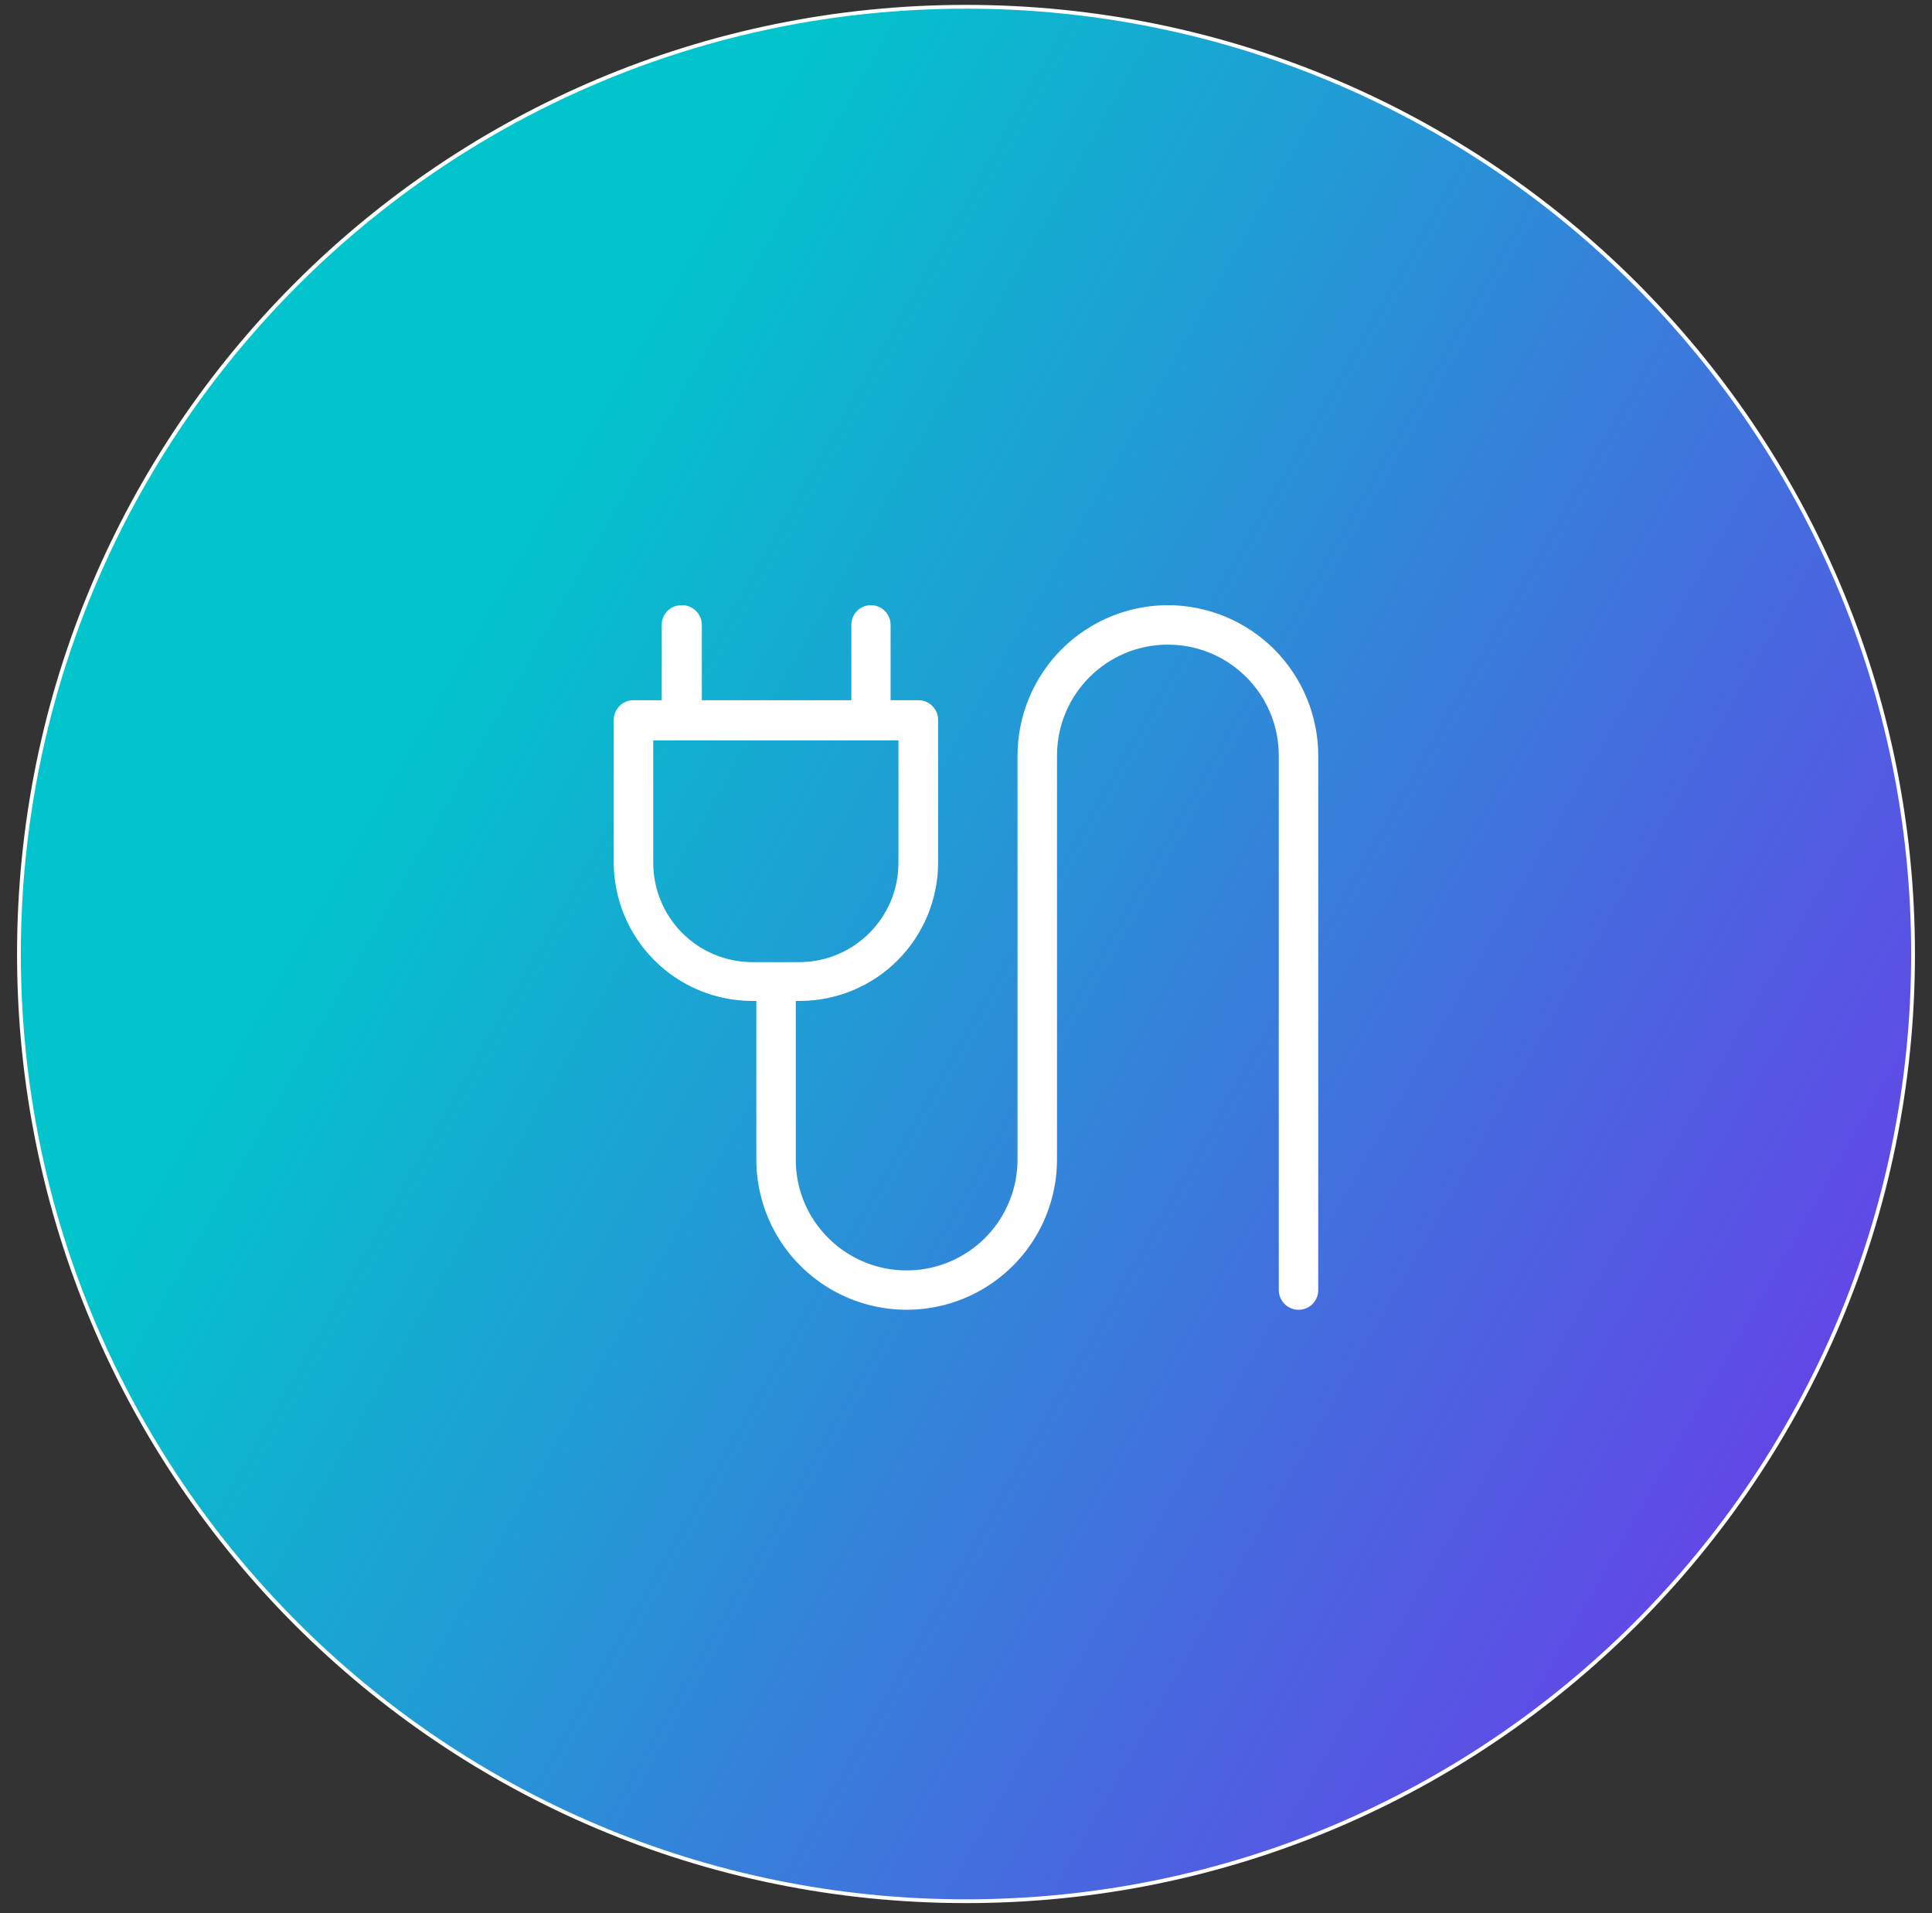
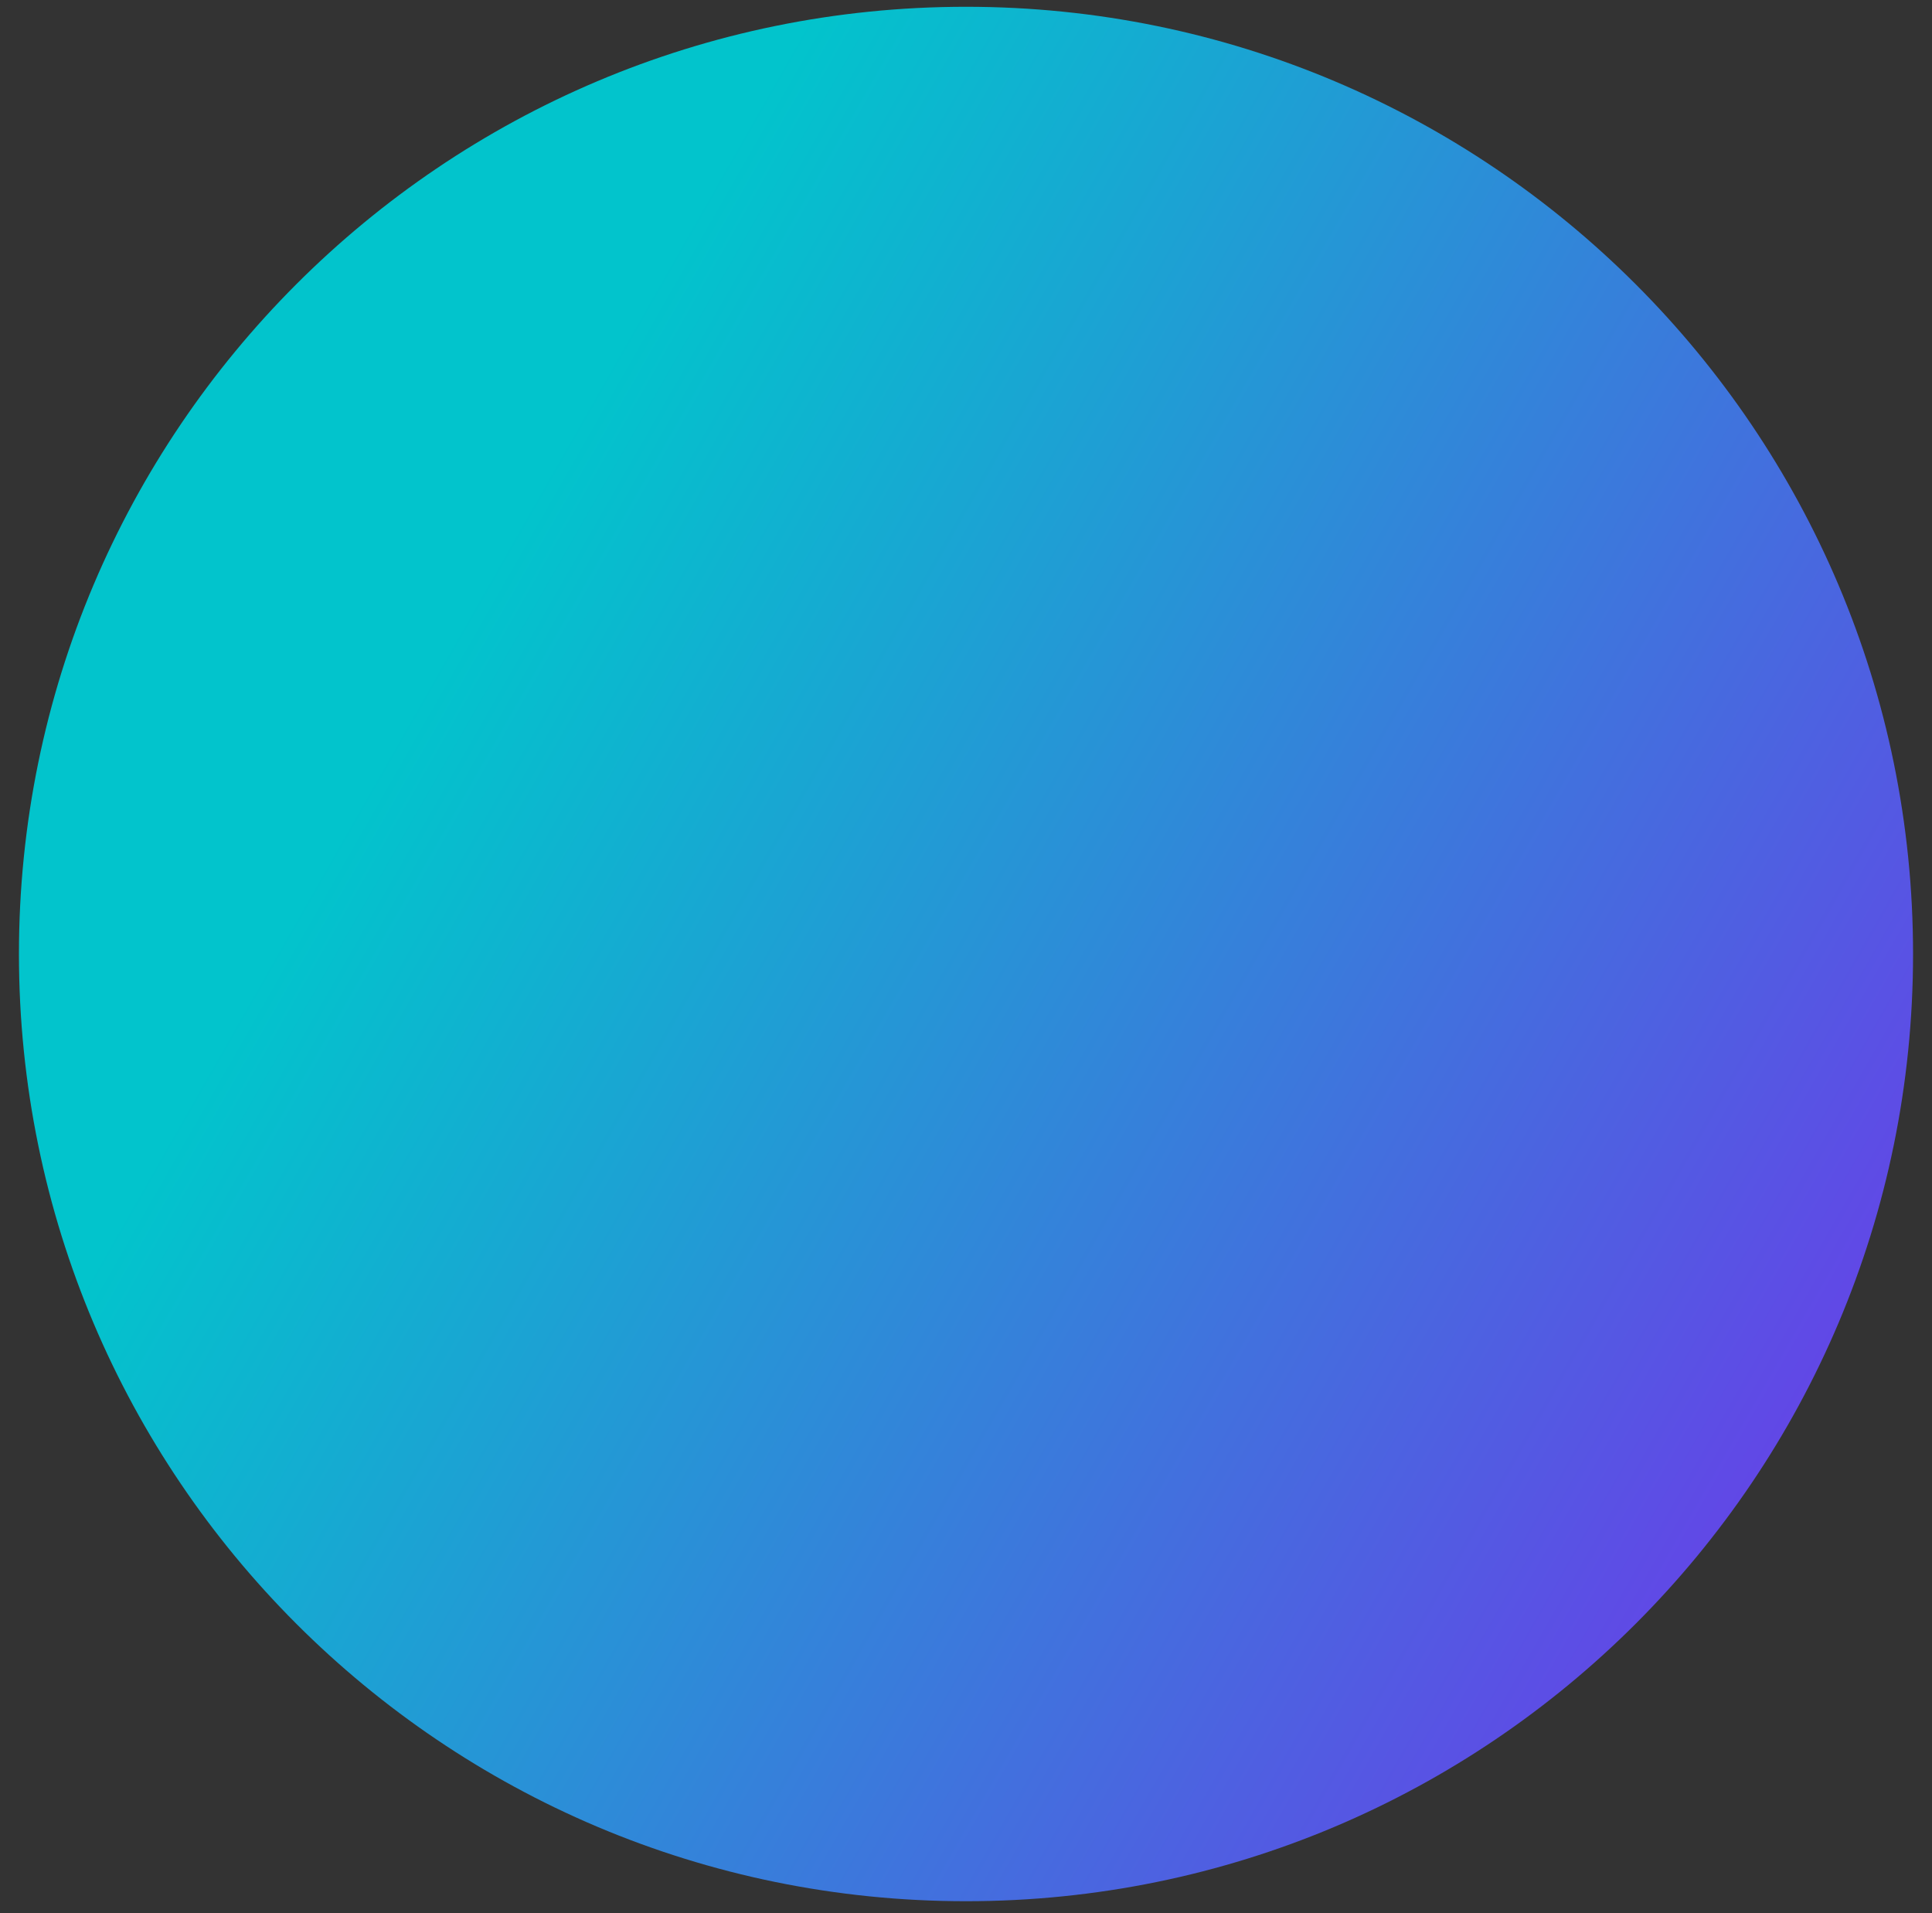
<svg xmlns="http://www.w3.org/2000/svg" width="102" height="101" viewBox="0 0 102 101" fill="none">
  <rect x="0" y="0" width="102" height="101" fill="#333333" stroke="none" />
  <path d="M1 50.358C1 22.744 23.386 0.358 51 0.358C78.614 0.358 101 22.744 101 50.358C101 77.973 78.614 100.358 51 100.358C23.386 100.358 1 77.973 1 50.358Z" fill="url(#paint0_linear_1348_2584)" />
-   <path d="M61.658 32.045C59.58 32.048 57.589 32.875 56.119 34.343C54.651 35.813 53.824 37.804 53.82 39.883V61.199C53.824 63.611 52.372 65.786 50.143 66.708C47.914 67.632 45.349 67.116 43.647 65.408C42.53 64.294 41.904 62.777 41.914 61.199V52.737H42.226C44.136 52.734 45.969 51.973 47.319 50.621C48.669 49.268 49.428 47.435 49.428 45.525V37.998C49.428 37.481 49.008 37.061 48.492 37.061H46.919V32.981C46.919 32.464 46.5 32.045 45.983 32.045C45.466 32.045 45.047 32.464 45.047 32.981V37.061H36.954V32.981C36.951 32.726 36.845 32.482 36.66 32.306C36.475 32.129 36.228 32.035 35.972 32.045C35.454 32.045 35.036 32.464 35.036 32.981V37.061H33.44C33.191 37.061 32.954 37.16 32.778 37.336C32.603 37.512 32.503 37.751 32.503 37.998V45.525C32.507 47.436 33.267 49.27 34.62 50.621C35.972 51.973 37.805 52.734 39.718 52.737H40.03V61.199C40.03 64 41.523 66.588 43.948 67.987C46.373 69.387 49.361 69.387 51.787 67.987C54.211 66.588 55.705 64 55.705 61.199V39.883C55.705 36.595 58.371 33.928 61.658 33.928C64.947 33.928 67.613 36.594 67.613 39.883V68.102C67.619 68.62 68.04 69.038 68.561 69.038C69.078 69.038 69.497 68.618 69.497 68.102V39.883C69.494 37.804 68.666 35.813 67.198 34.343C65.729 32.875 63.737 32.048 61.658 32.045ZM34.388 45.525V38.981H47.533V45.559C47.526 48.5 45.143 50.881 42.202 50.888H39.718C38.299 50.885 36.94 50.319 35.94 49.313C34.94 48.306 34.383 46.942 34.388 45.525Z" fill="white" />
-   <path d="M1 50.358C1 22.744 23.386 0.358 51 0.358C78.614 0.358 101 22.744 101 50.358C101 77.973 78.614 100.358 51 100.358C23.386 100.358 1 77.973 1 50.358Z" stroke="white" stroke-width="0.2" />
-   <path d="M61.658 32.045C59.58 32.048 57.589 32.875 56.119 34.343C54.651 35.813 53.824 37.804 53.82 39.883V61.199C53.824 63.611 52.372 65.786 50.143 66.708C47.914 67.632 45.349 67.116 43.647 65.408C42.53 64.294 41.904 62.777 41.914 61.199V52.737H42.226C44.136 52.734 45.969 51.973 47.319 50.621C48.669 49.268 49.428 47.435 49.428 45.525V37.998C49.428 37.481 49.008 37.061 48.492 37.061H46.919V32.981C46.919 32.464 46.5 32.045 45.983 32.045C45.466 32.045 45.047 32.464 45.047 32.981V37.061H36.954V32.981C36.951 32.726 36.845 32.482 36.66 32.306C36.475 32.129 36.228 32.035 35.972 32.045C35.454 32.045 35.036 32.464 35.036 32.981V37.061H33.44C33.191 37.061 32.954 37.16 32.778 37.336C32.603 37.512 32.503 37.751 32.503 37.998V45.525C32.507 47.436 33.267 49.27 34.62 50.621C35.972 51.973 37.805 52.734 39.718 52.737H40.03V61.199C40.03 64 41.523 66.588 43.948 67.987C46.373 69.387 49.361 69.387 51.787 67.987C54.211 66.588 55.705 64 55.705 61.199V39.883C55.705 36.595 58.371 33.928 61.658 33.928C64.947 33.928 67.613 36.594 67.613 39.883V68.102C67.619 68.62 68.04 69.038 68.561 69.038C69.078 69.038 69.497 68.618 69.497 68.102V39.883C69.494 37.804 68.666 35.813 67.198 34.343C65.729 32.875 63.737 32.048 61.658 32.045ZM34.388 45.525V38.981H47.533V45.559C47.526 48.5 45.143 50.881 42.202 50.888H39.718C38.299 50.885 36.94 50.319 35.94 49.313C34.94 48.306 34.383 46.942 34.388 45.525Z" stroke="white" stroke-width="0.2" />
  <defs>
    <linearGradient id="paint0_linear_1348_2584" x1="101" y1="100.358" x2="14.102" y2="50.717" gradientUnits="userSpaceOnUse">
      <stop stop-color="#762CEC" />
      <stop offset="1" stop-color="#02C4CC" />
    </linearGradient>
  </defs>
</svg>